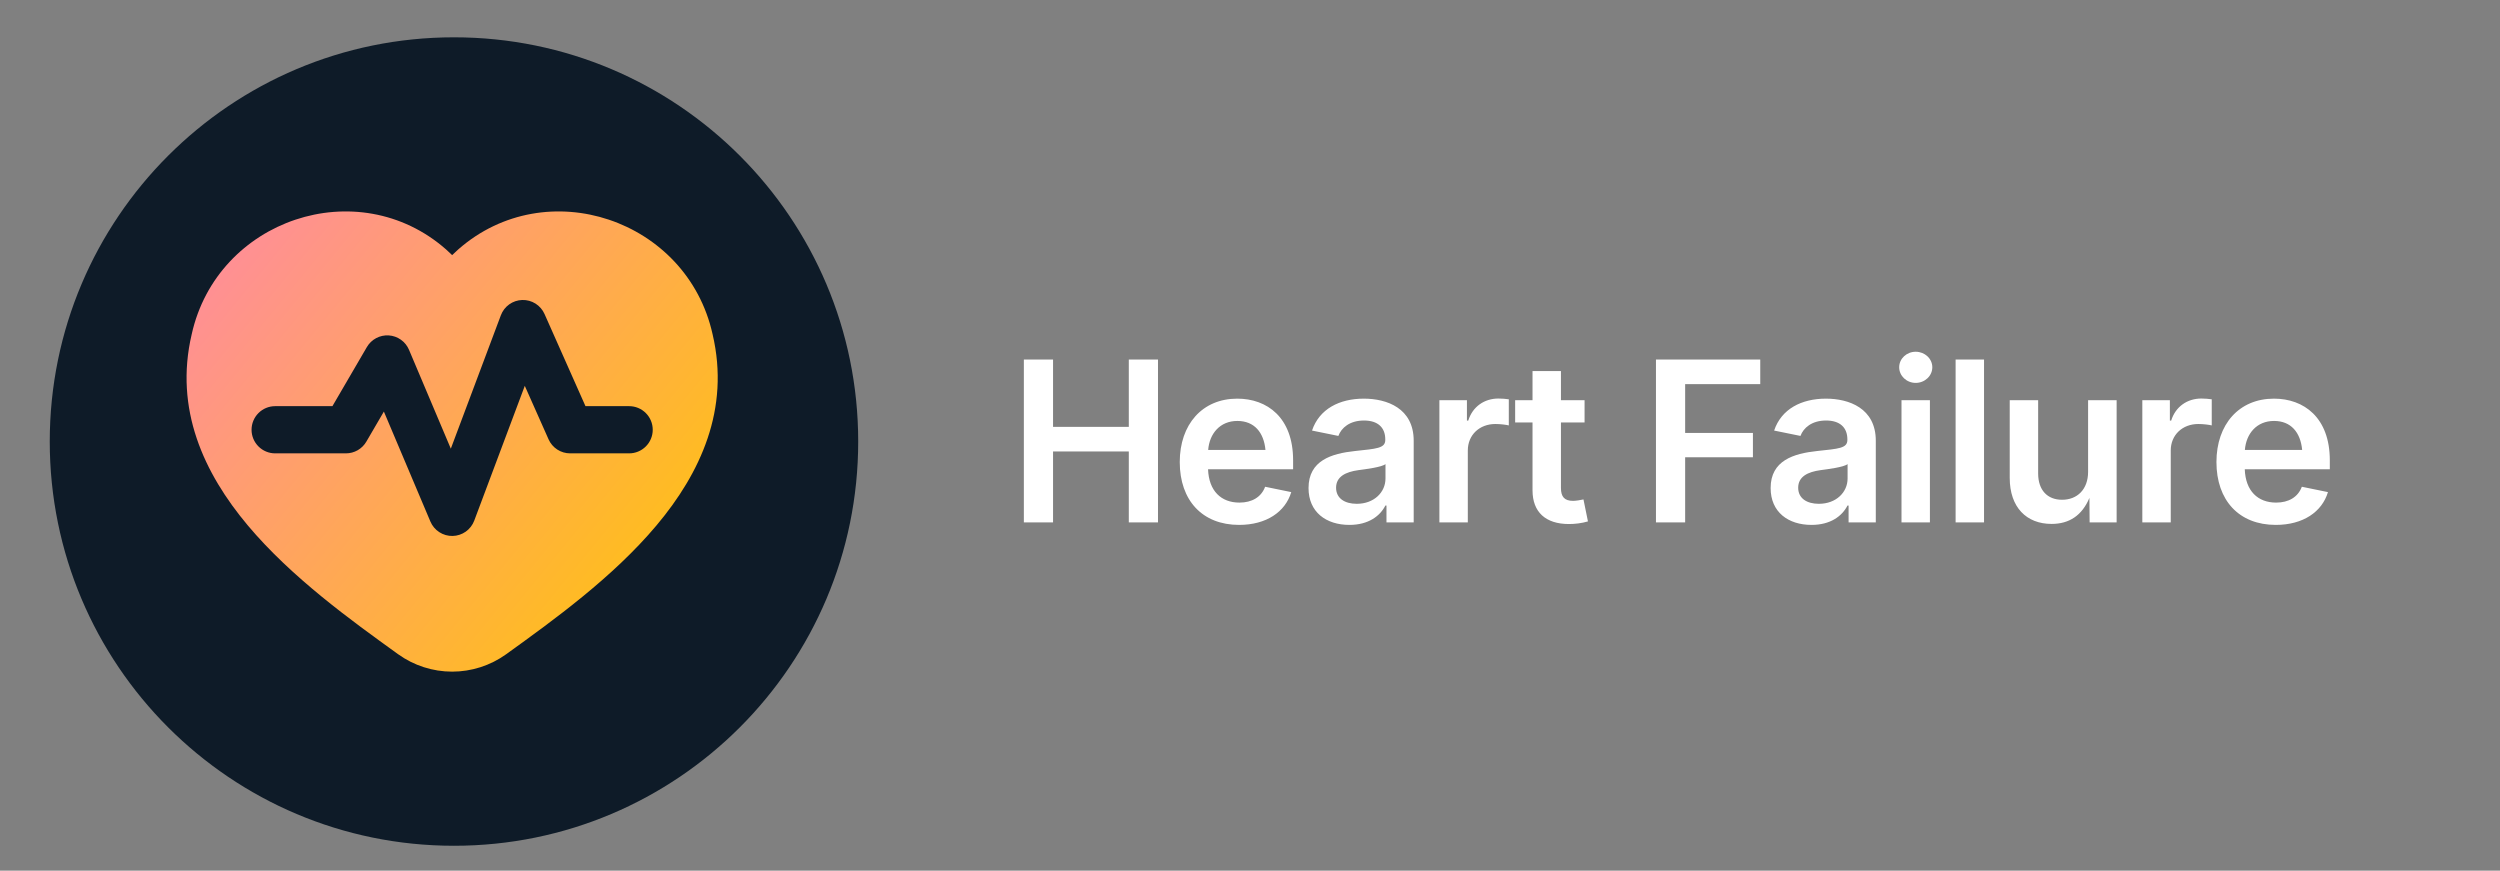
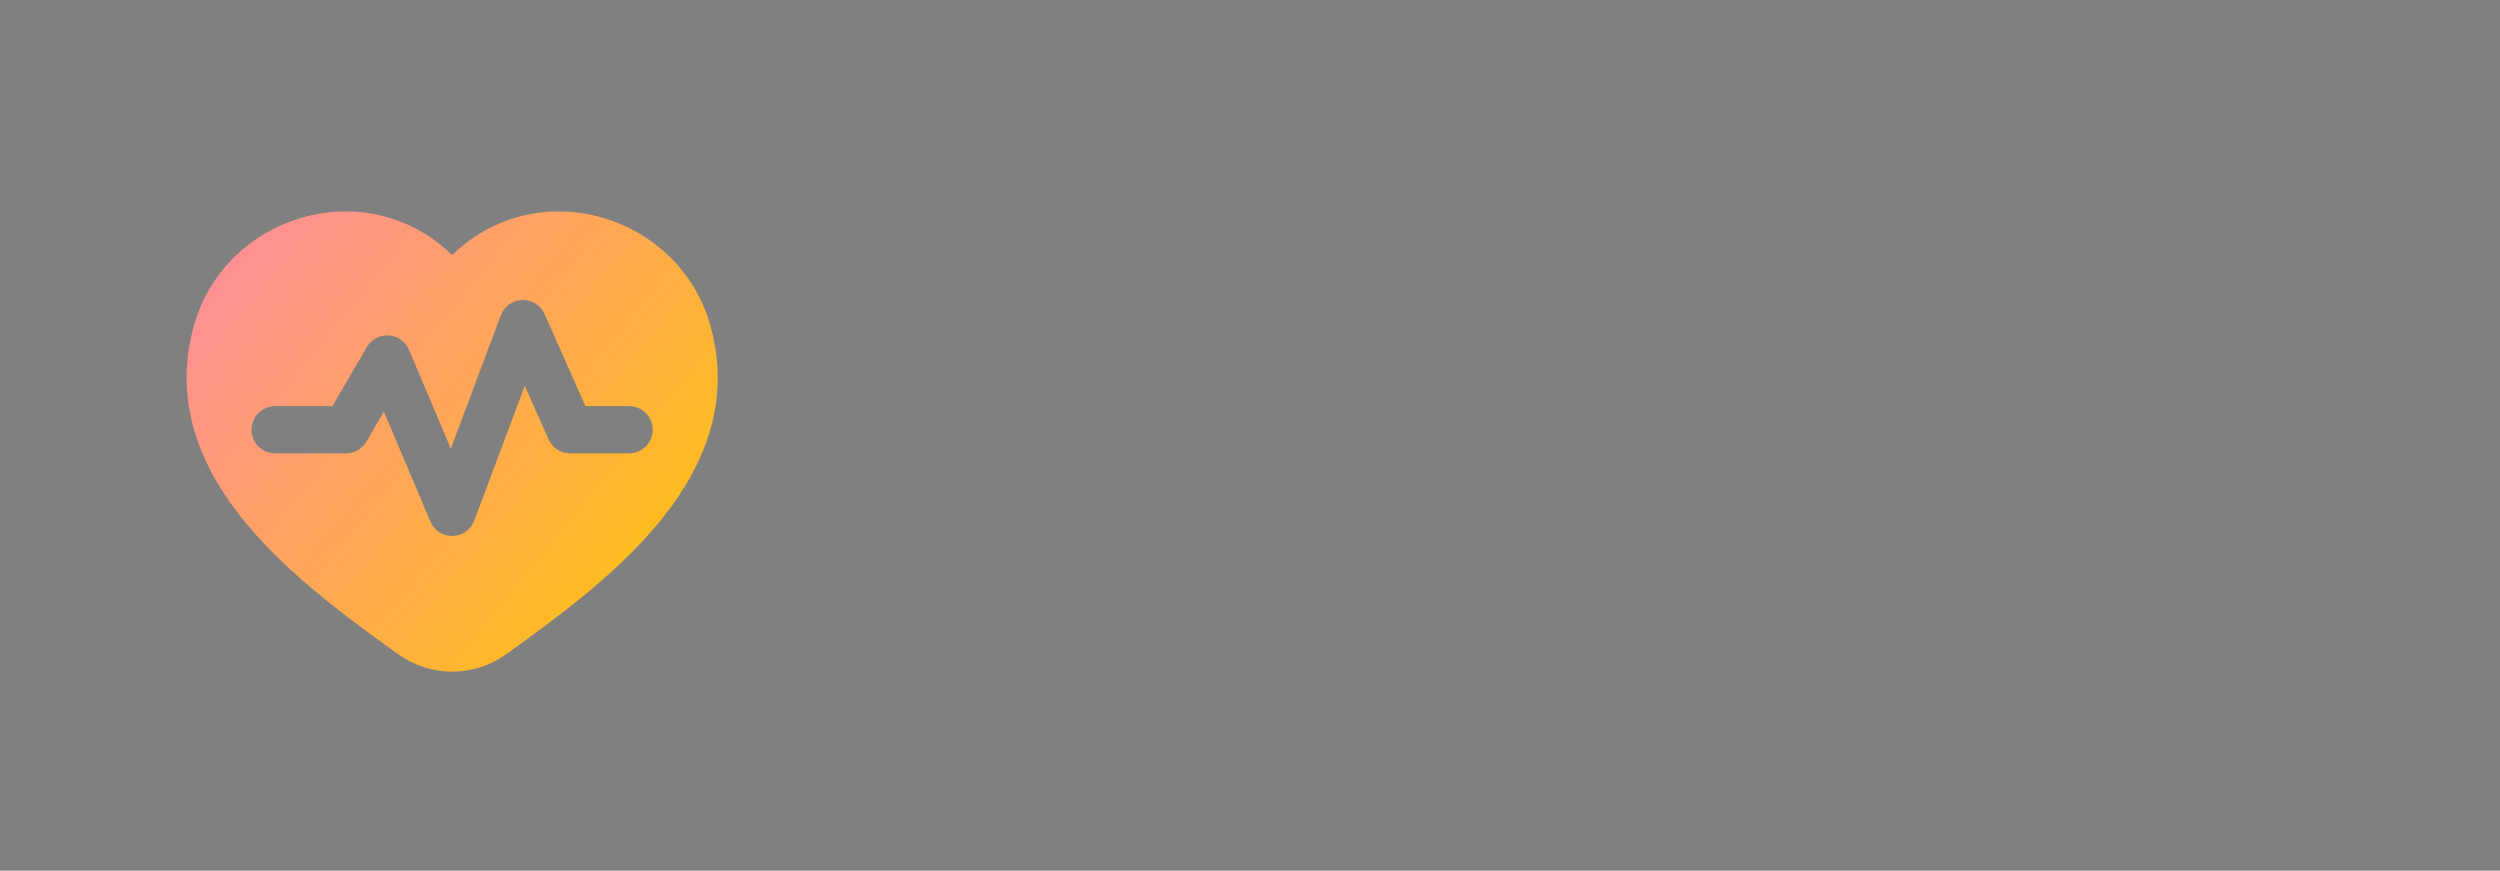
<svg xmlns="http://www.w3.org/2000/svg" width="201" height="70" viewBox="0 0 201 70" fill="none">
  <rect x="0" y="0" width="201" height="70" fill="#808080" stroke="none" />
-   <path d="M82.318 42V28.904H84.665V34.318H90.756V28.904H93.103V42H90.756V36.296H84.665V42H82.318ZM99.624 42.202C96.662 42.202 94.852 40.225 94.852 37.148C94.852 34.125 96.662 32.051 99.475 32.051C101.874 32.051 103.966 33.562 103.966 37.008V37.728H97.128C97.19 39.477 98.183 40.409 99.651 40.409C100.653 40.409 101.409 39.97 101.716 39.135L103.817 39.565C103.342 41.156 101.813 42.202 99.624 42.202ZM97.137 36.173H101.743C101.611 34.767 100.846 33.844 99.484 33.844C98.086 33.844 97.243 34.863 97.137 36.173ZM108.493 42.202C106.621 42.202 105.206 41.174 105.206 39.24C105.206 37.025 107.051 36.463 108.95 36.261C110.655 36.076 111.376 36.05 111.376 35.373V35.329C111.376 34.371 110.778 33.809 109.662 33.809C108.519 33.809 107.843 34.398 107.605 35.048L105.487 34.617C106.067 32.886 107.684 32.051 109.653 32.051C111.499 32.051 113.661 32.815 113.661 35.435V42H111.472V40.647H111.384C110.954 41.49 110.022 42.202 108.493 42.202ZM109.082 40.506C110.488 40.506 111.393 39.565 111.393 38.476V37.315C111.086 37.562 109.811 37.72 109.222 37.799C108.194 37.94 107.421 38.317 107.421 39.214C107.421 40.066 108.115 40.506 109.082 40.506ZM115.727 42V32.174H117.941V33.817H118.047C118.399 32.684 119.348 32.042 120.473 32.042C120.728 32.042 121.088 32.068 121.308 32.103V34.204C121.114 34.151 120.631 34.09 120.227 34.09C118.952 34.09 118.012 34.969 118.012 36.217V42H115.727ZM127.399 32.174V33.967H125.5V39.231C125.5 39.943 125.782 40.269 126.476 40.269C126.687 40.269 127.091 40.207 127.311 40.154L127.671 41.921C127.17 42.07 126.625 42.132 126.142 42.132C124.261 42.132 123.215 41.165 123.215 39.425V33.967H121.818V32.174H123.215V29.836H125.5V32.174H127.399ZM133.139 42V28.904H141.524V30.882H135.486V34.81H140.935V36.762H135.486V42H133.139ZM145.646 42.202C143.774 42.202 142.359 41.174 142.359 39.24C142.359 37.025 144.205 36.463 146.103 36.261C147.808 36.076 148.529 36.05 148.529 35.373V35.329C148.529 34.371 147.931 33.809 146.815 33.809C145.672 33.809 144.996 34.398 144.758 35.048L142.64 34.617C143.22 32.886 144.837 32.051 146.806 32.051C148.652 32.051 150.814 32.815 150.814 35.435V42H148.626V40.647H148.538C148.107 41.49 147.175 42.202 145.646 42.202ZM146.235 40.506C147.641 40.506 148.546 39.565 148.546 38.476V37.315C148.239 37.562 146.964 37.72 146.376 37.799C145.347 37.94 144.574 38.317 144.574 39.214C144.574 40.066 145.268 40.506 146.235 40.506ZM152.88 42V32.174H155.165V42H152.88ZM154.022 30.785C153.293 30.785 152.695 30.223 152.695 29.528C152.695 28.834 153.293 28.28 154.022 28.28C154.752 28.28 155.358 28.834 155.358 29.528C155.358 30.223 154.752 30.785 154.022 30.785ZM159.516 28.904V42H157.231V28.904H159.516ZM164.948 42.123C162.926 42.123 161.582 40.787 161.582 38.423V32.174H163.867V38.071C163.867 39.39 164.596 40.181 165.792 40.181C167.004 40.181 167.883 39.355 167.883 37.931V32.174H170.177V42H168.006L167.989 40.031C167.4 41.438 166.372 42.123 164.948 42.123ZM172.243 42V32.174H174.458V33.817H174.563C174.915 32.684 175.864 32.042 176.989 32.042C177.244 32.042 177.604 32.068 177.824 32.103V34.204C177.631 34.151 177.147 34.09 176.743 34.09C175.469 34.09 174.528 34.969 174.528 36.217V42H172.243ZM182.975 42.202C180.013 42.202 178.202 40.225 178.202 37.148C178.202 34.125 180.013 32.051 182.826 32.051C185.225 32.051 187.317 33.562 187.317 37.008V37.728H180.479C180.54 39.477 181.534 40.409 183.001 40.409C184.003 40.409 184.759 39.97 185.067 39.135L187.167 39.565C186.693 41.156 185.163 42.202 182.975 42.202ZM180.488 36.173H185.093C184.961 34.767 184.197 33.844 182.834 33.844C181.437 33.844 180.593 34.863 180.488 36.173Z" fill="white" />
-   <path d="M4 35.5C4 17.551 18.551 3 36.5 3C54.449 3 69 17.551 69 35.5C69 53.449 54.449 68 36.5 68C18.551 68 4 53.449 4 35.5Z" fill="#0E1B28" />
  <path fill-rule="evenodd" clip-rule="evenodd" d="M15.412 26.878C17.462 17.636 28.775 13.822 35.866 20.056C36.031 20.2 36.194 20.354 36.353 20.512C36.512 20.354 36.675 20.2 36.84 20.056C43.931 13.822 55.244 17.636 57.293 26.877C58.707 32.898 56.313 38.041 52.779 42.247C49.274 46.421 44.488 49.869 40.718 52.584L40.693 52.603C39.428 53.511 37.91 54 36.353 54C34.796 54 33.278 53.511 32.014 52.603L31.988 52.584C28.218 49.869 23.431 46.421 19.926 42.247C16.394 38.041 13.999 32.898 15.412 26.878ZM43.779 25.245C43.626 24.901 43.374 24.61 43.055 24.409C42.736 24.209 42.365 24.108 41.989 24.119C41.612 24.13 41.248 24.253 40.941 24.472C40.635 24.691 40.401 24.996 40.269 25.349L36.246 36.073L32.883 28.122C32.745 27.797 32.521 27.517 32.233 27.313C31.946 27.109 31.608 26.989 31.256 26.967C30.905 26.944 30.554 27.02 30.243 27.186C29.932 27.351 29.673 27.6 29.496 27.905L26.727 32.655H22.122C21.619 32.655 21.136 32.855 20.781 33.211C20.425 33.567 20.225 34.049 20.225 34.553C20.225 35.056 20.425 35.538 20.781 35.894C21.136 36.25 21.619 36.45 22.122 36.45H27.814C28.146 36.45 28.471 36.363 28.759 36.198C29.047 36.033 29.286 35.795 29.453 35.509L30.864 33.09L34.604 41.933C34.752 42.283 35.002 42.58 35.32 42.786C35.639 42.993 36.012 43.099 36.392 43.091C36.771 43.083 37.139 42.961 37.449 42.742C37.759 42.522 37.995 42.215 38.129 41.859L42.193 31.022L44.105 35.324C44.254 35.659 44.497 35.944 44.805 36.144C45.113 36.344 45.472 36.45 45.839 36.45H50.582C51.086 36.45 51.568 36.25 51.924 35.894C52.28 35.538 52.48 35.056 52.48 34.553C52.48 34.049 52.28 33.567 51.924 33.211C51.568 32.855 51.086 32.655 50.582 32.655H47.072L43.779 25.245Z" fill="url(#paint0_linear_4030_151)" />
  <defs>
    <linearGradient id="paint0_linear_4030_151" x1="15" y1="17" x2="58.682" y2="52.81" gradientUnits="userSpaceOnUse">
      <stop stop-color="#FF8AA2" />
      <stop offset="1" stop-color="#FFC802" />
    </linearGradient>
  </defs>
</svg>